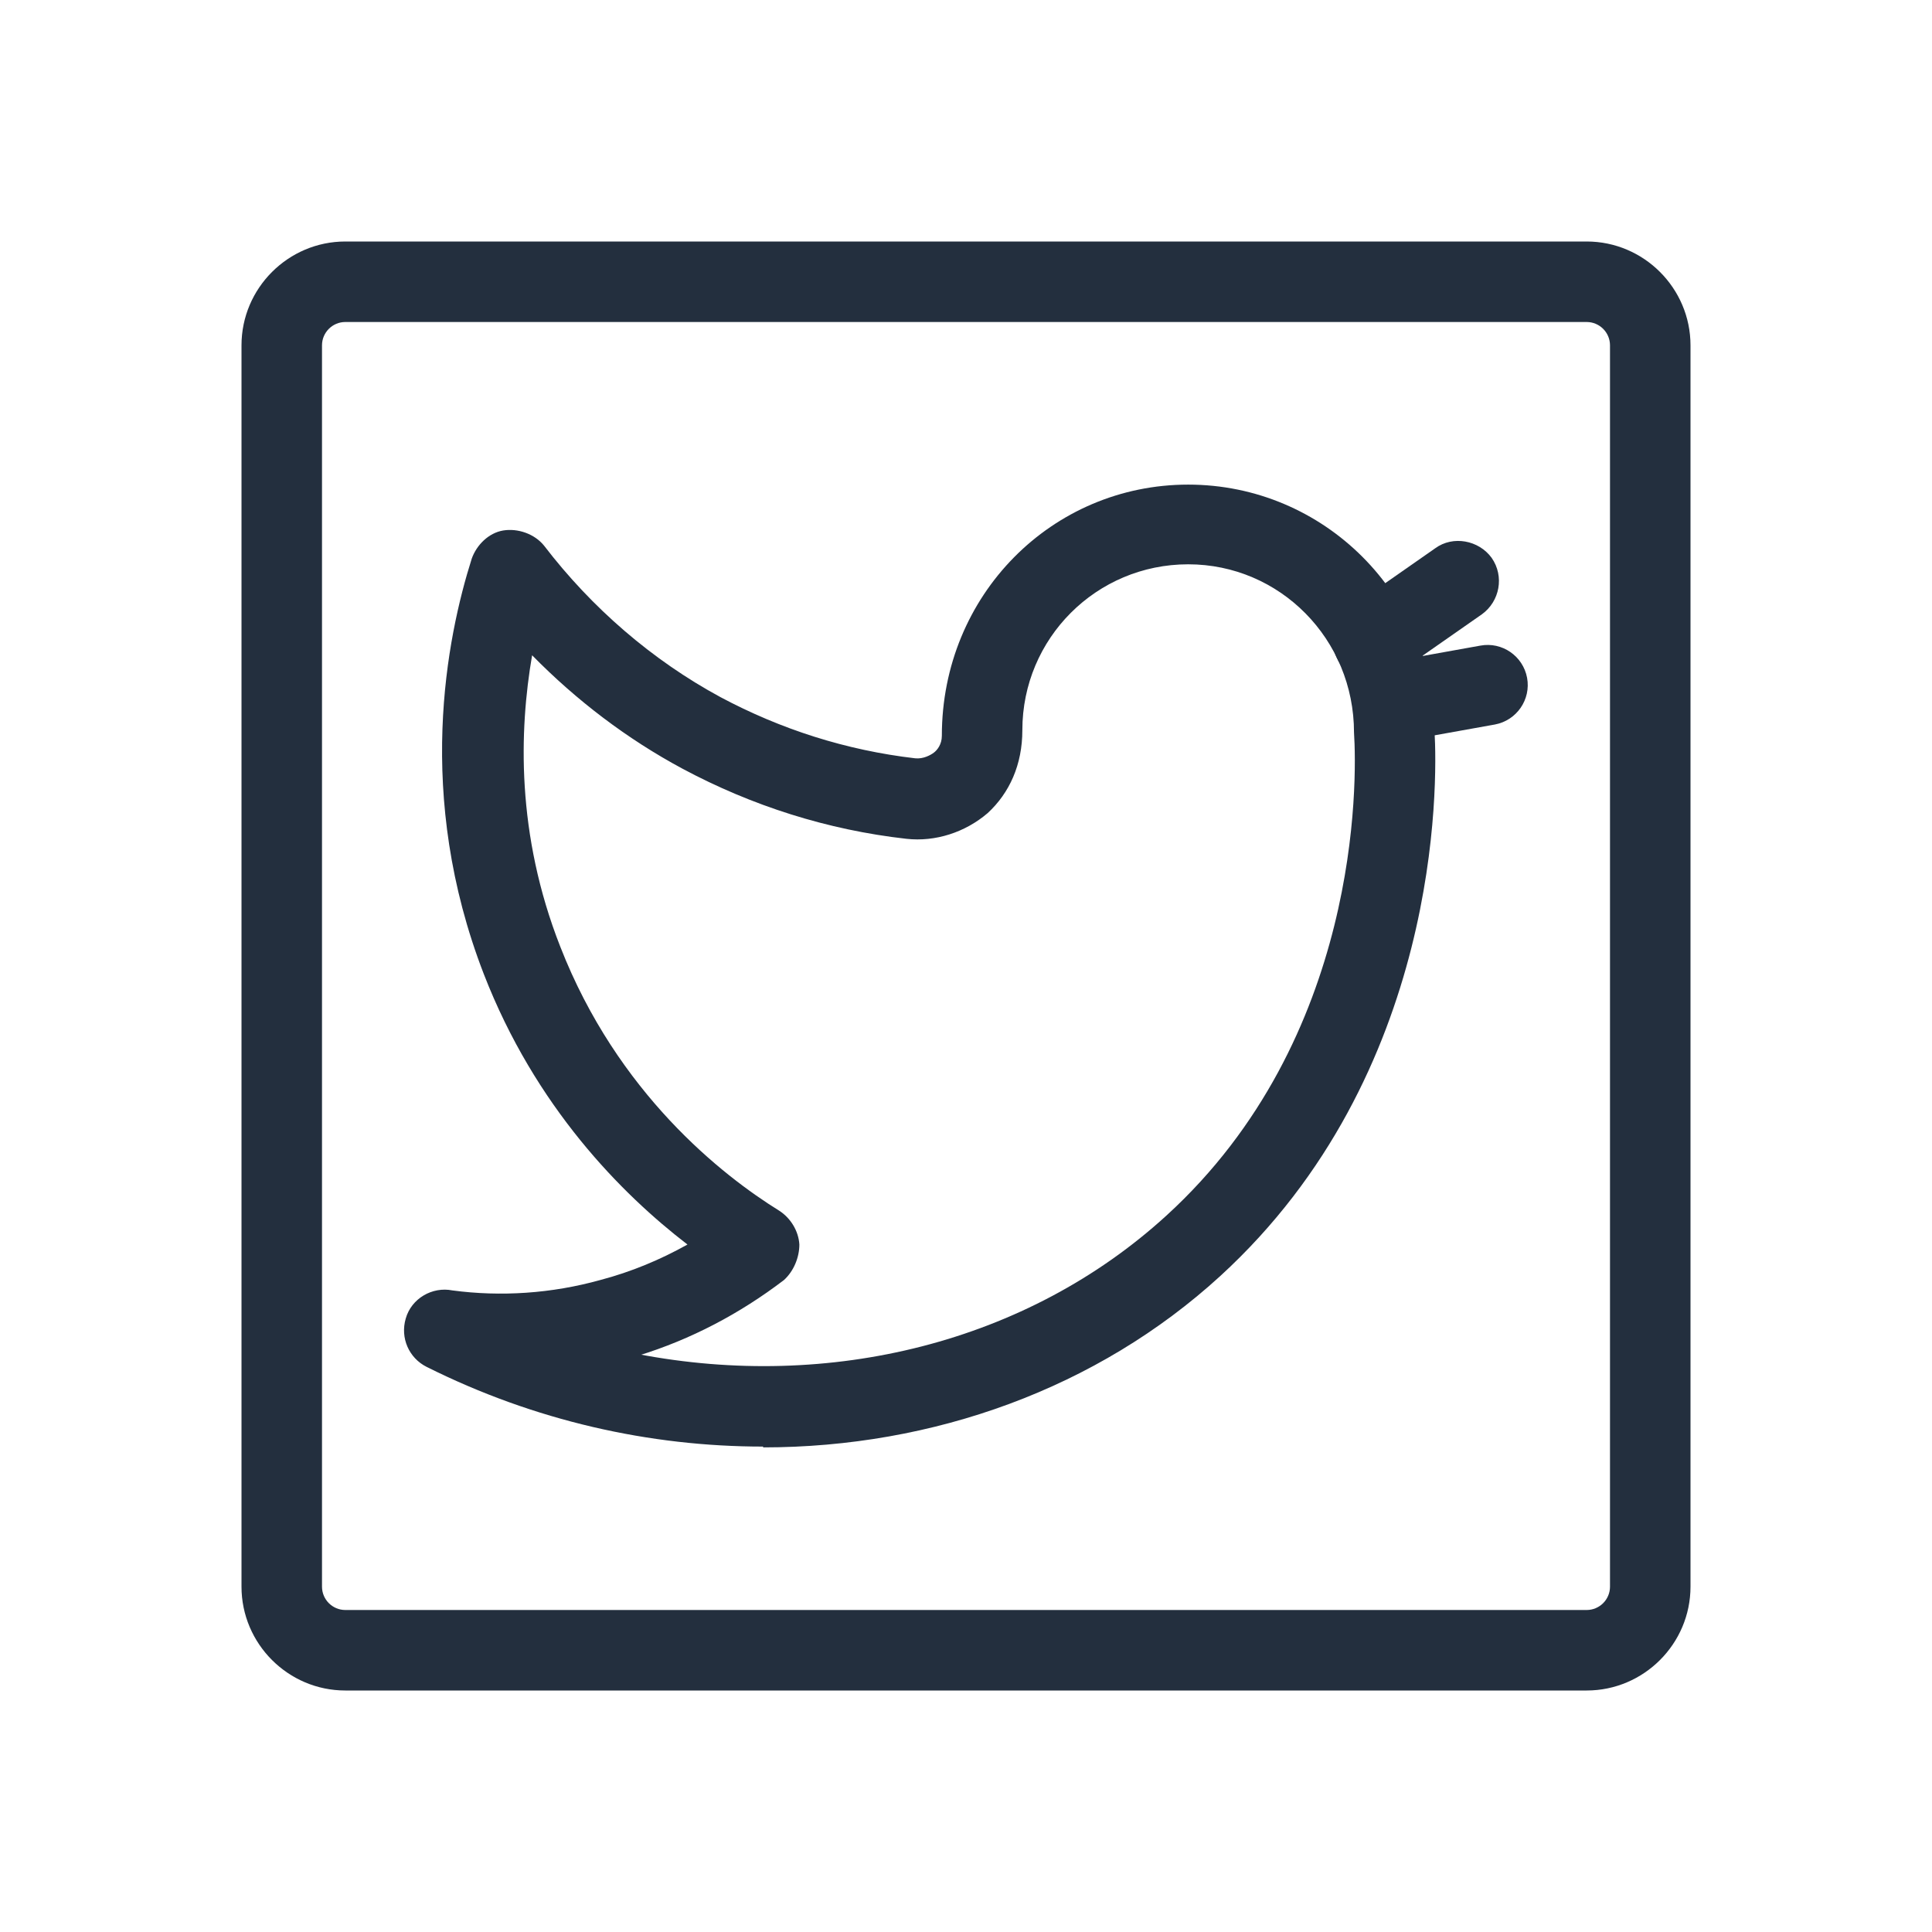
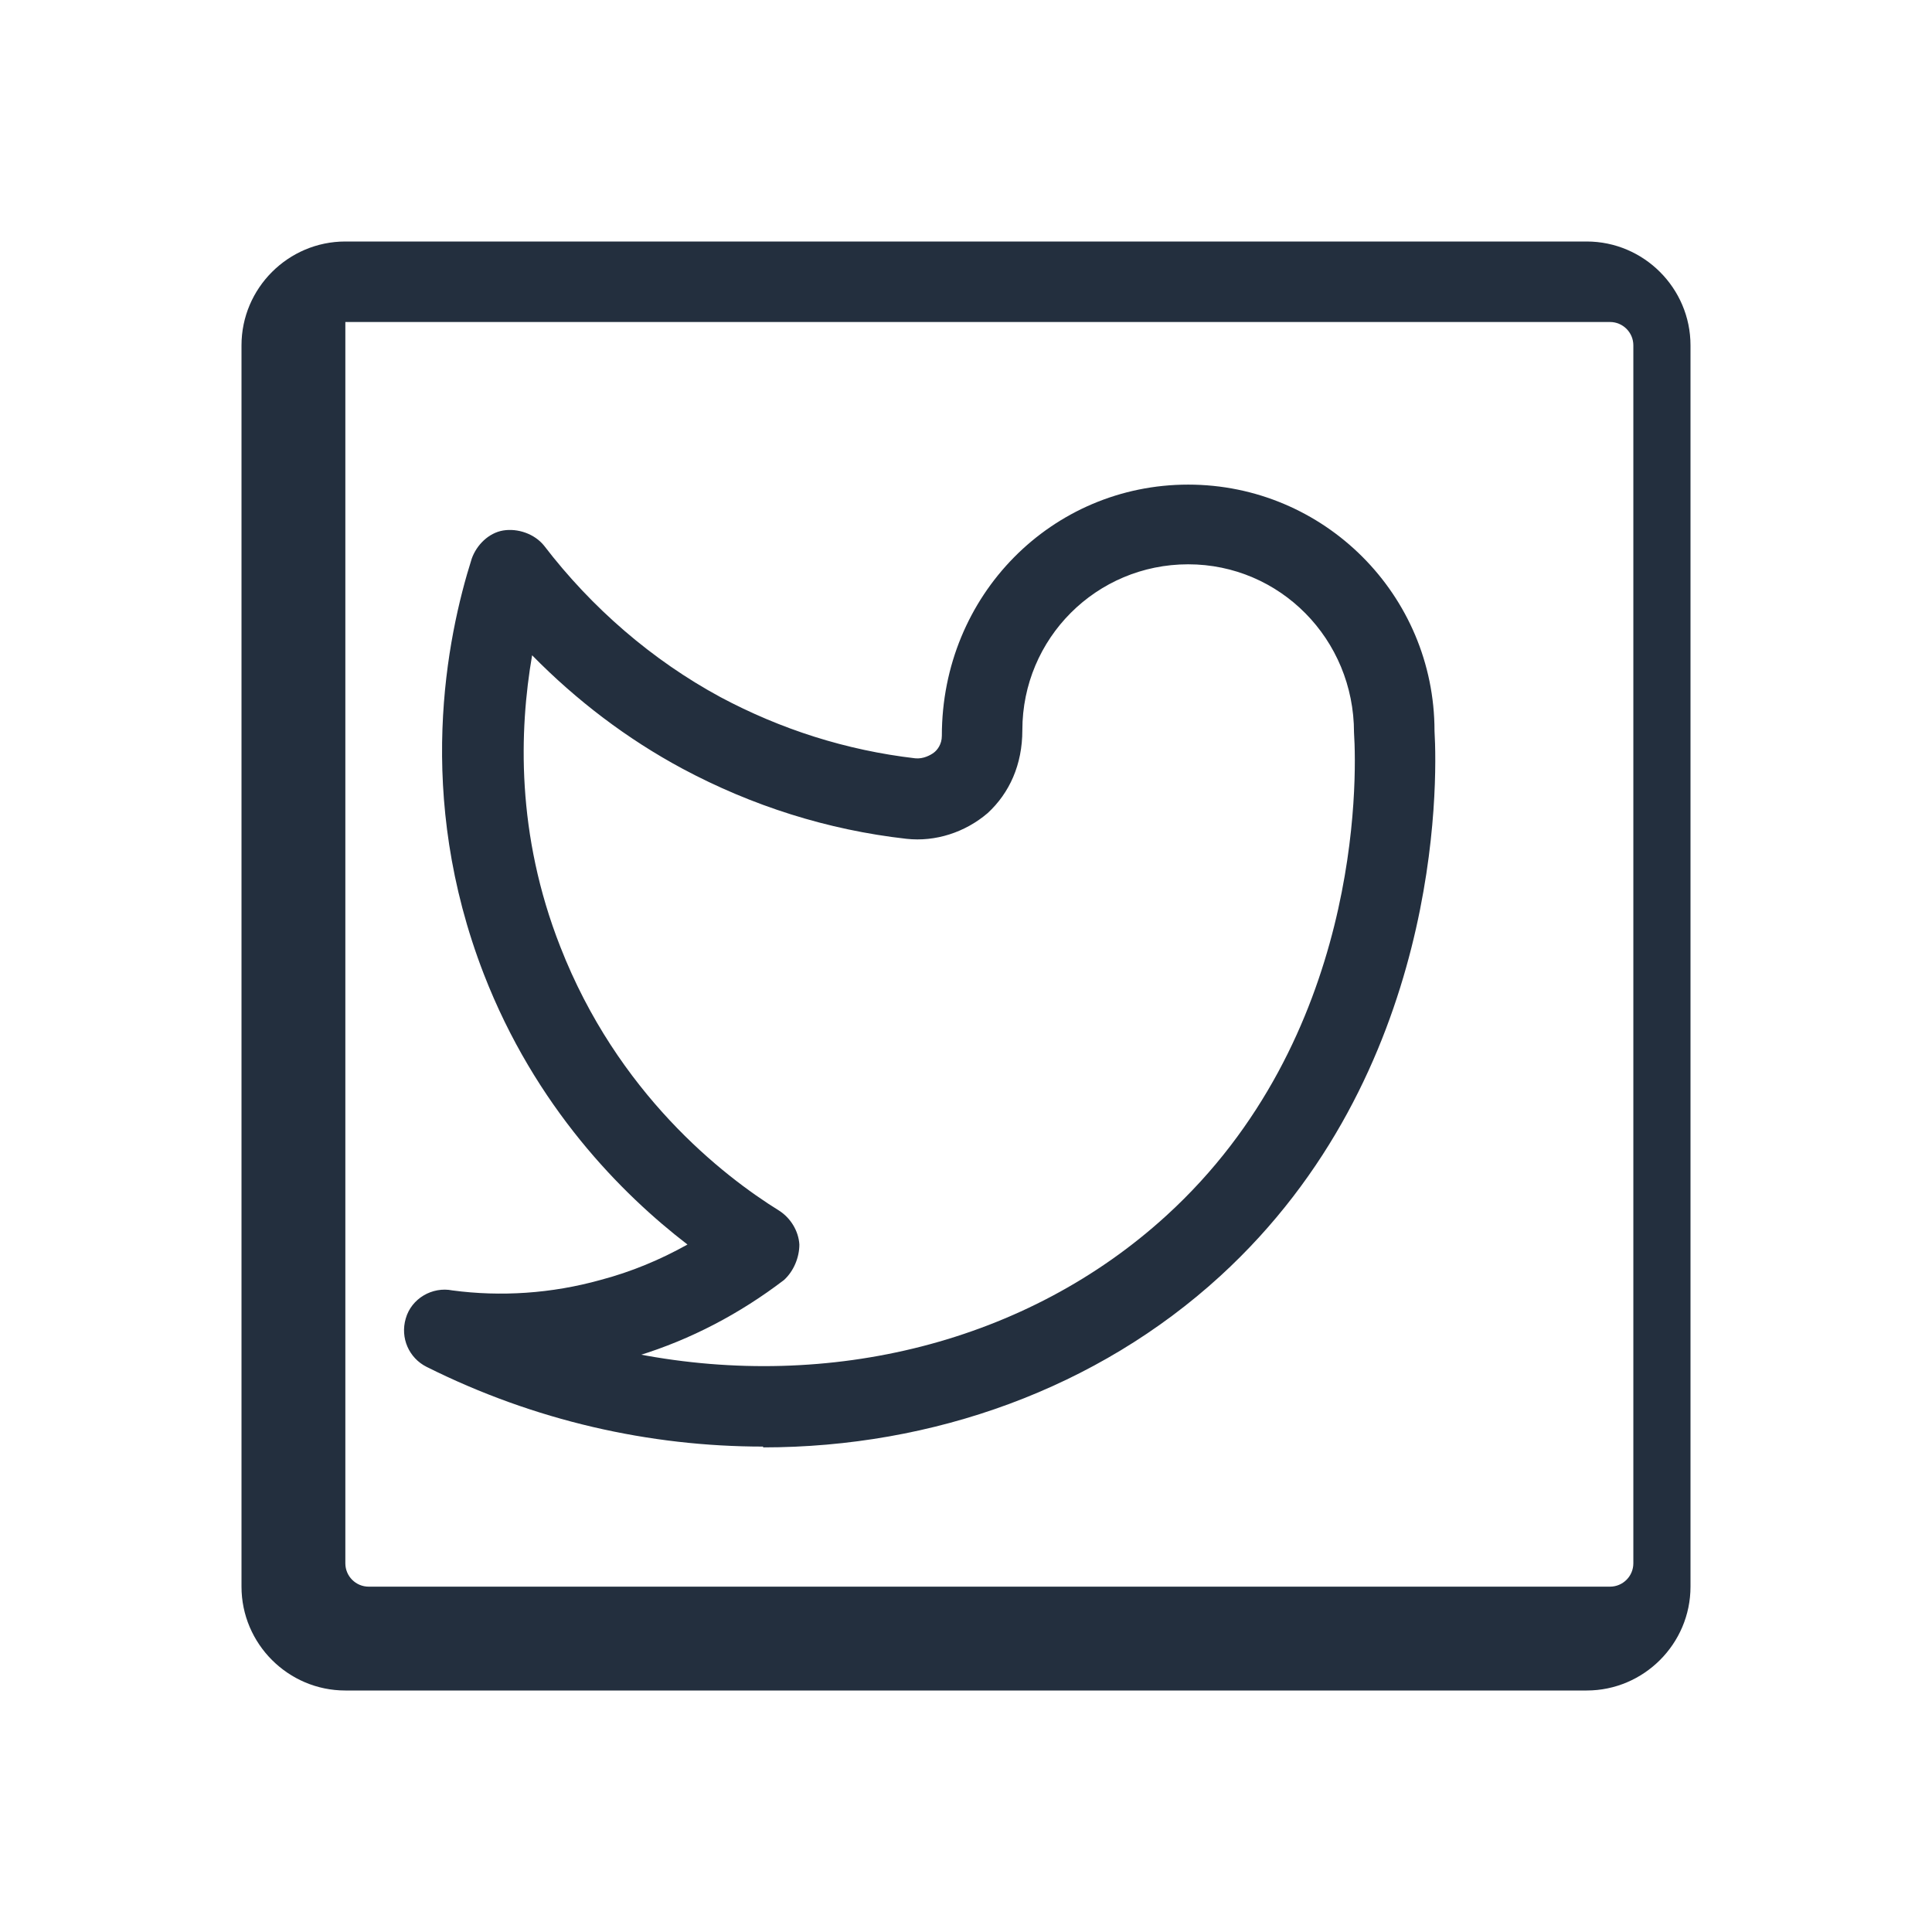
<svg xmlns="http://www.w3.org/2000/svg" id="Working_Layer" data-name="Working Layer" viewBox="0 0 24 24">
  <defs>
    <style>
      .cls-1 {
        fill: #232f3e;
      }
    </style>
  </defs>
-   <path class="cls-1" d="m19.71,21H4.29c-.71,0-1.29-.58-1.29-1.29V4.29c0-.71.58-1.29,1.29-1.29h15.42c.71,0,1.29.58,1.29,1.29v15.42c0,.71-.58,1.29-1.29,1.29ZM4.29,4c-.16,0-.29.13-.29.29v15.42c0,.16.13.29.29.29h15.42c.16,0,.29-.13.29-.29V4.29c0-.16-.13-.29-.29-.29H4.29Z" />
+   <path class="cls-1" d="m19.71,21H4.29c-.71,0-1.29-.58-1.29-1.29V4.29c0-.71.58-1.29,1.29-1.29h15.42c.71,0,1.29.58,1.29,1.29v15.42c0,.71-.58,1.29-1.29,1.29ZM4.29,4v15.42c0,.16.13.29.29.29h15.42c.16,0,.29-.13.29-.29V4.29c0-.16-.13-.29-.29-.29H4.29Z" />
  <g>
    <path class="cls-1" d="m9.48,17.97c-1.41,0-2.84-.32-4.18-.99h0c-.22-.11-.33-.36-.26-.6.07-.25.33-.4.58-.35.6.08,1.23.04,1.84-.13.38-.1.74-.25,1.08-.44-.82-.63-1.89-1.71-2.53-3.36-.86-2.22-.46-4.18-.15-5.16.06-.17.21-.32.39-.35.18-.03.39.04.51.19.59.77,1.34,1.42,2.19,1.88.75.4,1.56.66,2.42.76.1.01.19-.04.23-.07.04-.03.1-.1.1-.21,0-1.75,1.37-3.12,3.06-3.12s3.06,1.37,3.06,3.06c.04.67.08,4.26-2.66,6.77-1.53,1.4-3.57,2.13-5.68,2.13Zm-1.56-1.15c2.39.46,4.84-.14,6.57-1.72,2.41-2.2,2.37-5.39,2.33-6,0-1.16-.92-2.09-2.06-2.09s-2.06.92-2.06,2.06c0,.43-.16.78-.43,1.03-.28.24-.65.36-1.01.32-.98-.11-1.92-.41-2.78-.87-.69-.37-1.32-.85-1.87-1.41-.16.93-.2,2.22.35,3.62.71,1.82,2.01,2.84,2.72,3.28.14.09.24.25.25.42,0,.16-.07.33-.19.44-.55.42-1.16.74-1.81.94Z" />
-     <path class="cls-1" d="m17.06,8.46c-.16,0-.31-.07-.41-.21-.16-.23-.1-.54.12-.7l1.06-.74c.22-.16.54-.1.7.12.16.23.1.54-.12.7l-1.06.74c-.09.06-.19.09-.29.09Z" />
-     <path class="cls-1" d="m17.31,9.22c-.24,0-.45-.17-.49-.41-.05-.27.13-.53.4-.58l1.17-.21c.27-.05.53.13.58.4.05.27-.13.53-.4.58l-1.17.21s-.06,0-.09,0Z" />
  </g>
</svg>